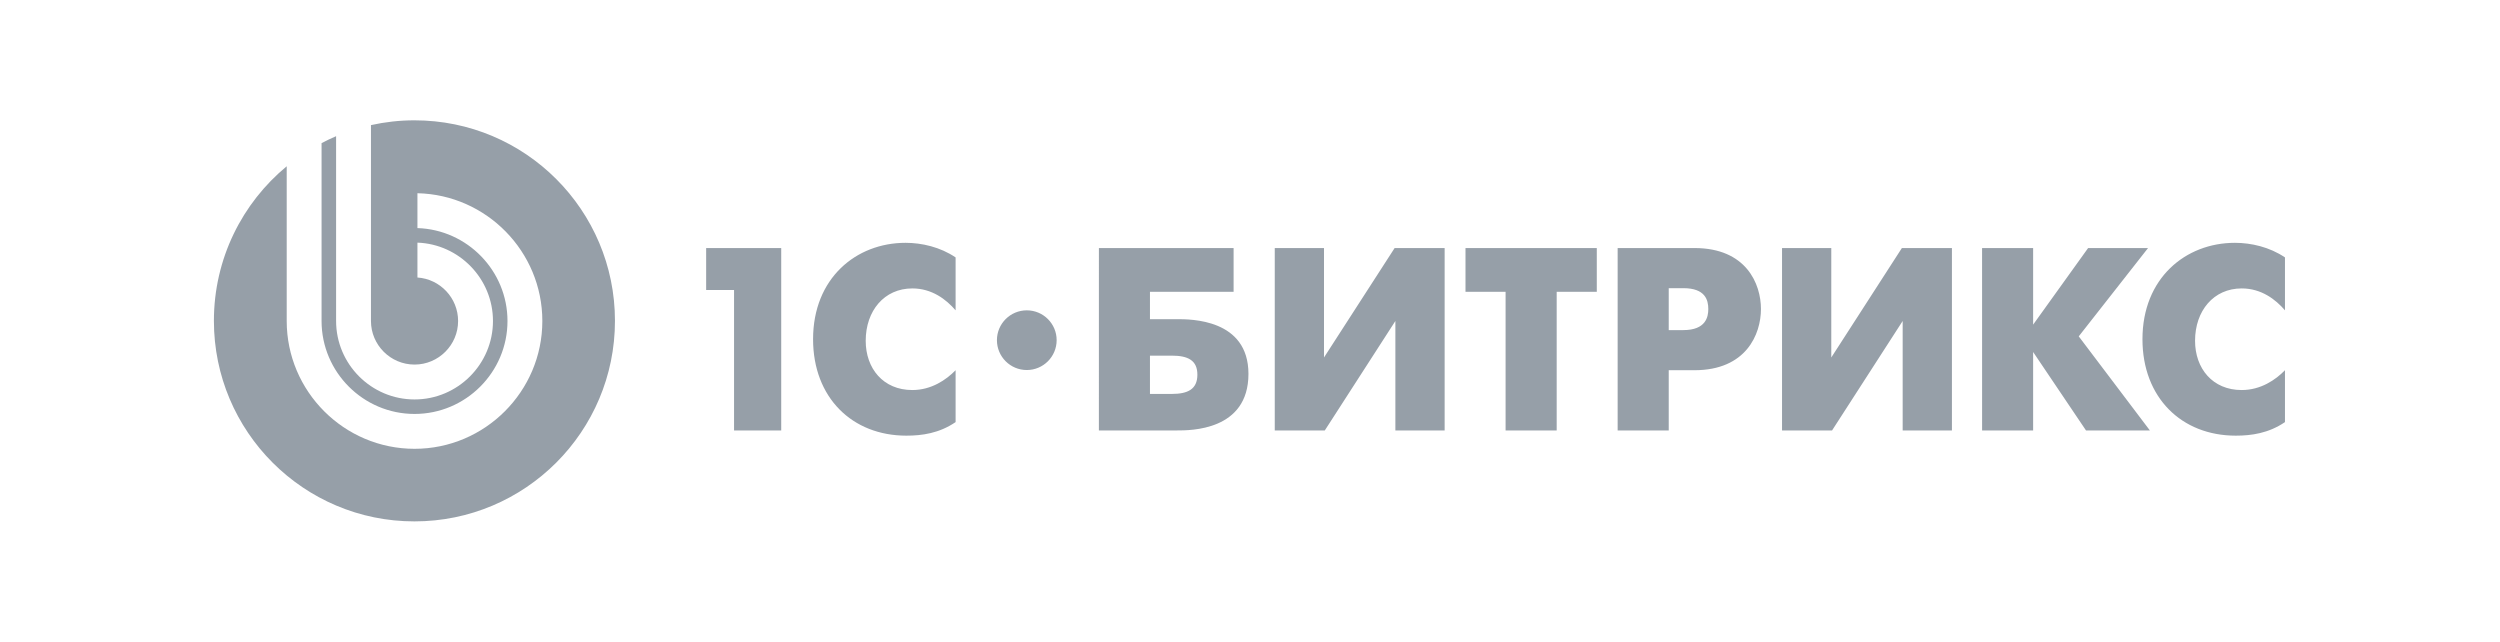
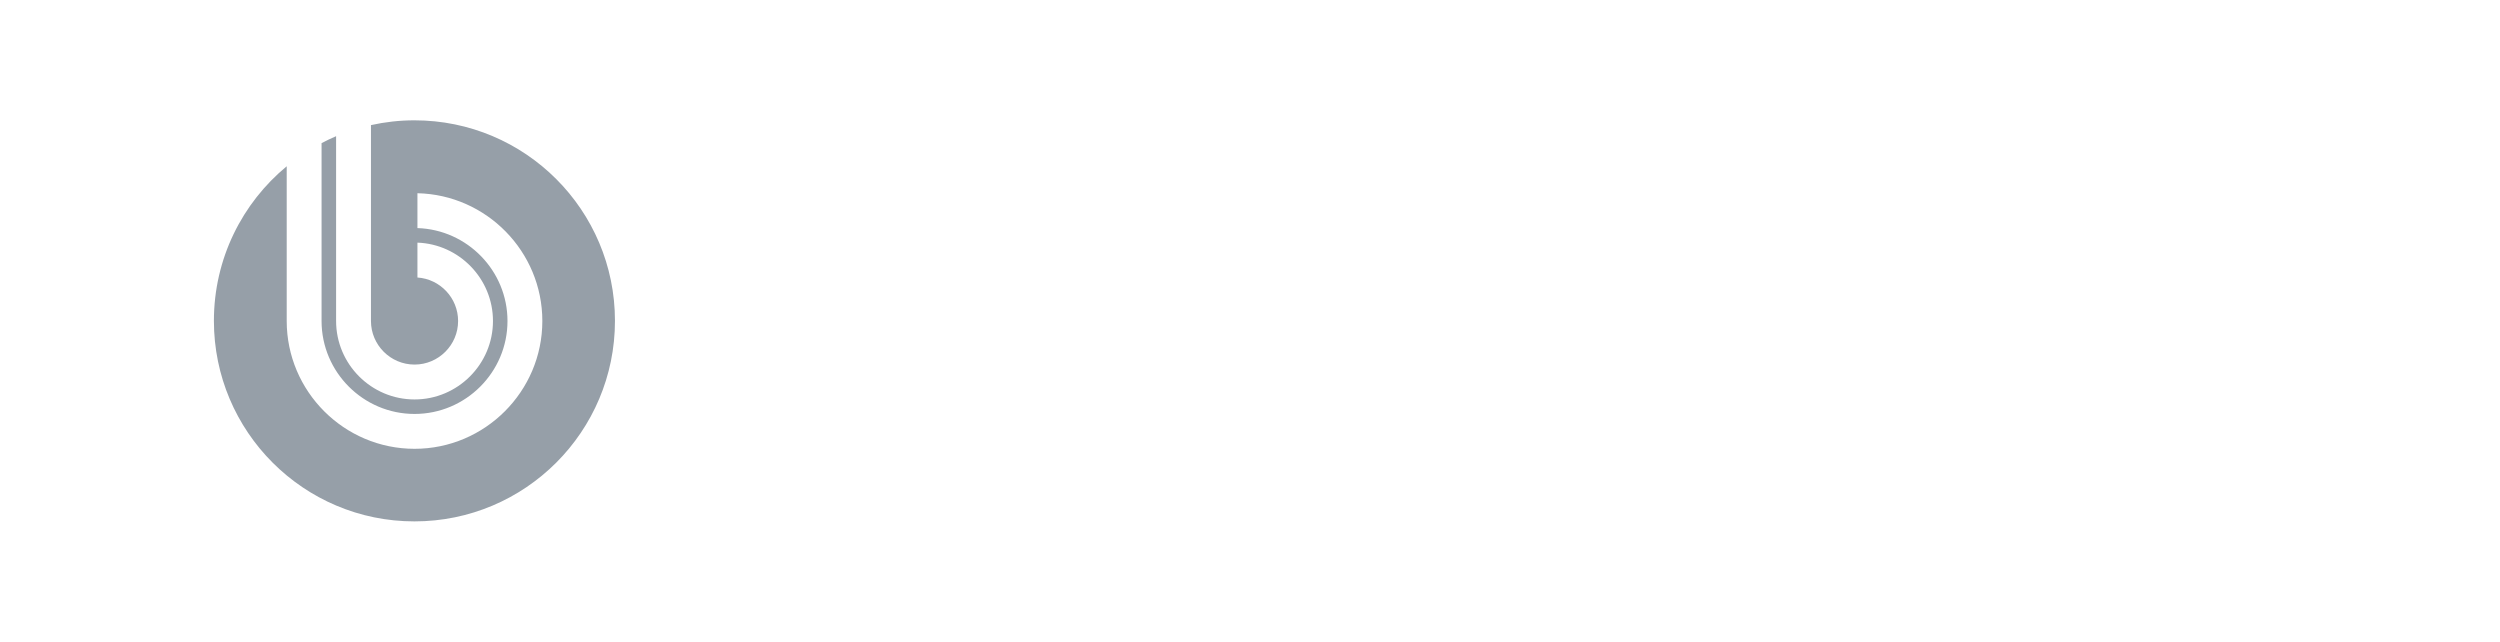
<svg xmlns="http://www.w3.org/2000/svg" width="187" height="48" viewBox="0 0 187 48" fill="none">
-   <path fill-rule="evenodd" clip-rule="evenodd" d="M76.804 23.213C75.571 23.213 74.57 24.212 74.57 25.444C74.57 26.679 75.571 27.678 76.804 27.678C78.037 27.678 79.037 26.679 79.037 25.444C79.037 24.212 78.037 23.213 76.804 23.213ZM167.678 21.574C169.143 21.574 170.214 22.393 170.916 23.213V19.255C169.765 18.475 168.379 18.163 167.174 18.163C163.472 18.163 160.256 20.814 160.256 25.374C160.256 29.741 163.179 32.587 167.232 32.587C168.401 32.587 169.687 32.41 170.916 31.573V27.692C170.214 28.415 169.104 29.175 167.678 29.175C165.497 29.175 164.19 27.558 164.19 25.491C164.19 23.25 165.575 21.574 167.678 21.574ZM160.674 18.554H156.191L152.078 24.283V18.554H148.259L148.261 32.197H152.078V26.329L156.033 32.197H160.811L155.49 25.16L160.674 18.554ZM136.98 26.74V18.554H133.296V32.197H137.038L142.32 24.01V32.197H146.004V18.554H142.261L136.98 26.74ZM125.911 24.692H124.821V21.555H125.911C127.548 21.555 127.781 22.431 127.781 23.114C127.781 23.698 127.606 24.692 125.911 24.692ZM126.748 18.554H121V32.197H124.821V27.692H126.748C130.608 27.692 131.719 25.006 131.719 23.114C131.719 21.242 130.627 18.554 126.748 18.554ZM109.619 21.827H112.618V32.197H116.44V21.827H119.44V18.554H109.619V21.827ZM99.035 26.74V18.554H95.352V32.197H99.095L104.374 24.01V32.197H108.059V18.554H104.318L99.035 26.74ZM87.654 29.466H86.017V26.602H87.654C88.862 26.602 89.564 26.954 89.564 28.027C89.564 29.117 88.844 29.466 87.654 29.466ZM88.025 23.874H86.017V21.827H92.273V18.554H82.198L82.197 32.197L88.025 32.197C89.017 32.197 93.384 32.234 93.384 27.968C93.384 23.854 89.058 23.874 88.025 23.874ZM60.818 25.374C60.818 29.741 63.741 32.587 67.795 32.587C68.965 32.587 70.251 32.41 71.479 31.573V27.692C70.776 28.415 69.665 29.175 68.243 29.175C66.059 29.175 64.755 27.558 64.755 25.491C64.755 23.25 66.138 21.574 68.243 21.574C69.704 21.574 70.776 22.393 71.479 23.213V19.255C70.327 18.475 68.945 18.163 67.736 18.163C64.033 18.163 60.818 20.814 60.818 25.374ZM52.82 21.691H54.907V32.197H58.435V18.554H52.82V21.691Z" fill="#969FA8" />
  <path fill-rule="evenodd" clip-rule="evenodd" d="M30.999 9C29.882 9 28.795 9.126 27.748 9.358V24.01C27.748 25.806 29.212 27.27 31.008 27.27C32.803 27.27 34.266 25.806 34.266 24.011C34.266 22.287 32.919 20.871 31.224 20.758V18.149C34.355 18.262 36.874 20.852 36.874 24.011C36.874 27.242 34.239 29.879 31.008 29.879C27.775 29.879 25.14 27.242 25.14 24.01V10.187C24.77 10.345 24.408 10.519 24.053 10.706V24.01C24.054 27.84 27.178 30.963 31.008 30.963C34.837 30.963 37.96 27.84 37.96 24.011C37.96 20.254 34.955 17.177 31.224 17.061V14.453C36.391 14.569 40.567 18.818 40.567 24.011C40.567 29.278 36.273 33.571 31.008 33.571C25.741 33.571 21.446 29.278 21.446 24.01V12.437C18.12 15.186 16 19.345 16 23.999C16 32.283 22.715 39 31 39C39.285 39 45.999 32.283 45.999 23.999C45.999 15.715 39.285 9 30.999 9Z" fill="#969FA8" />
</svg>